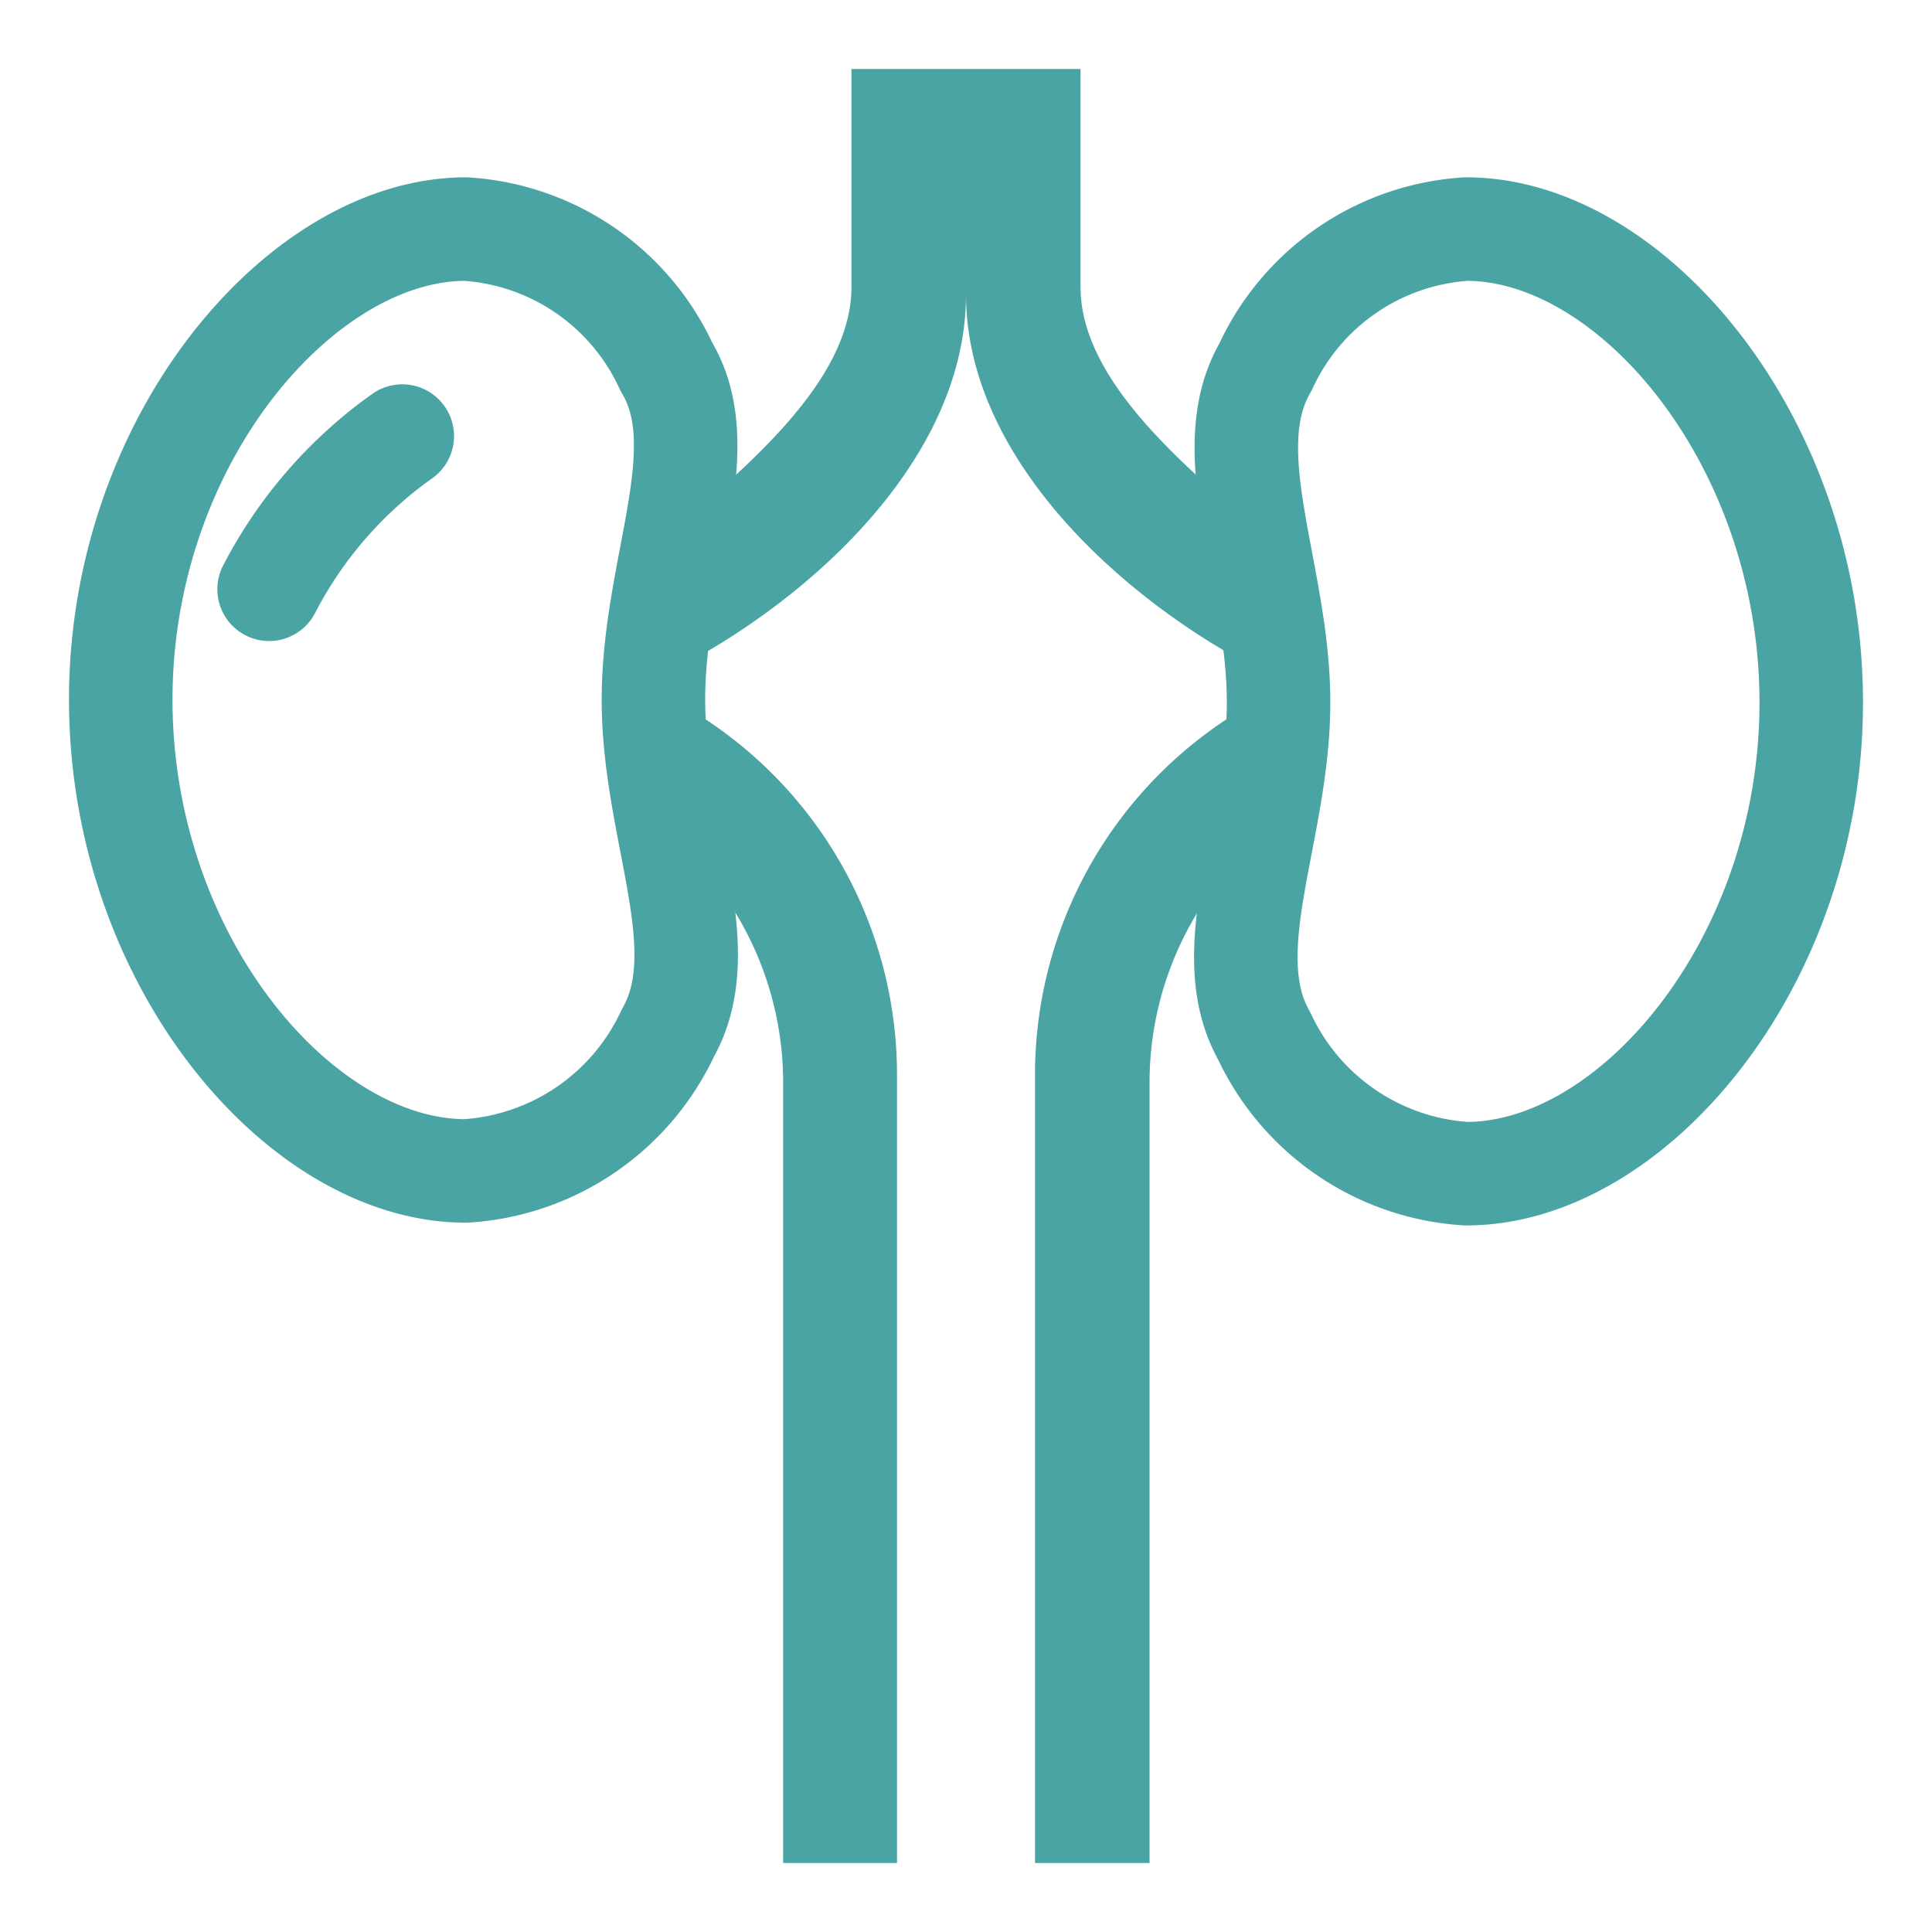
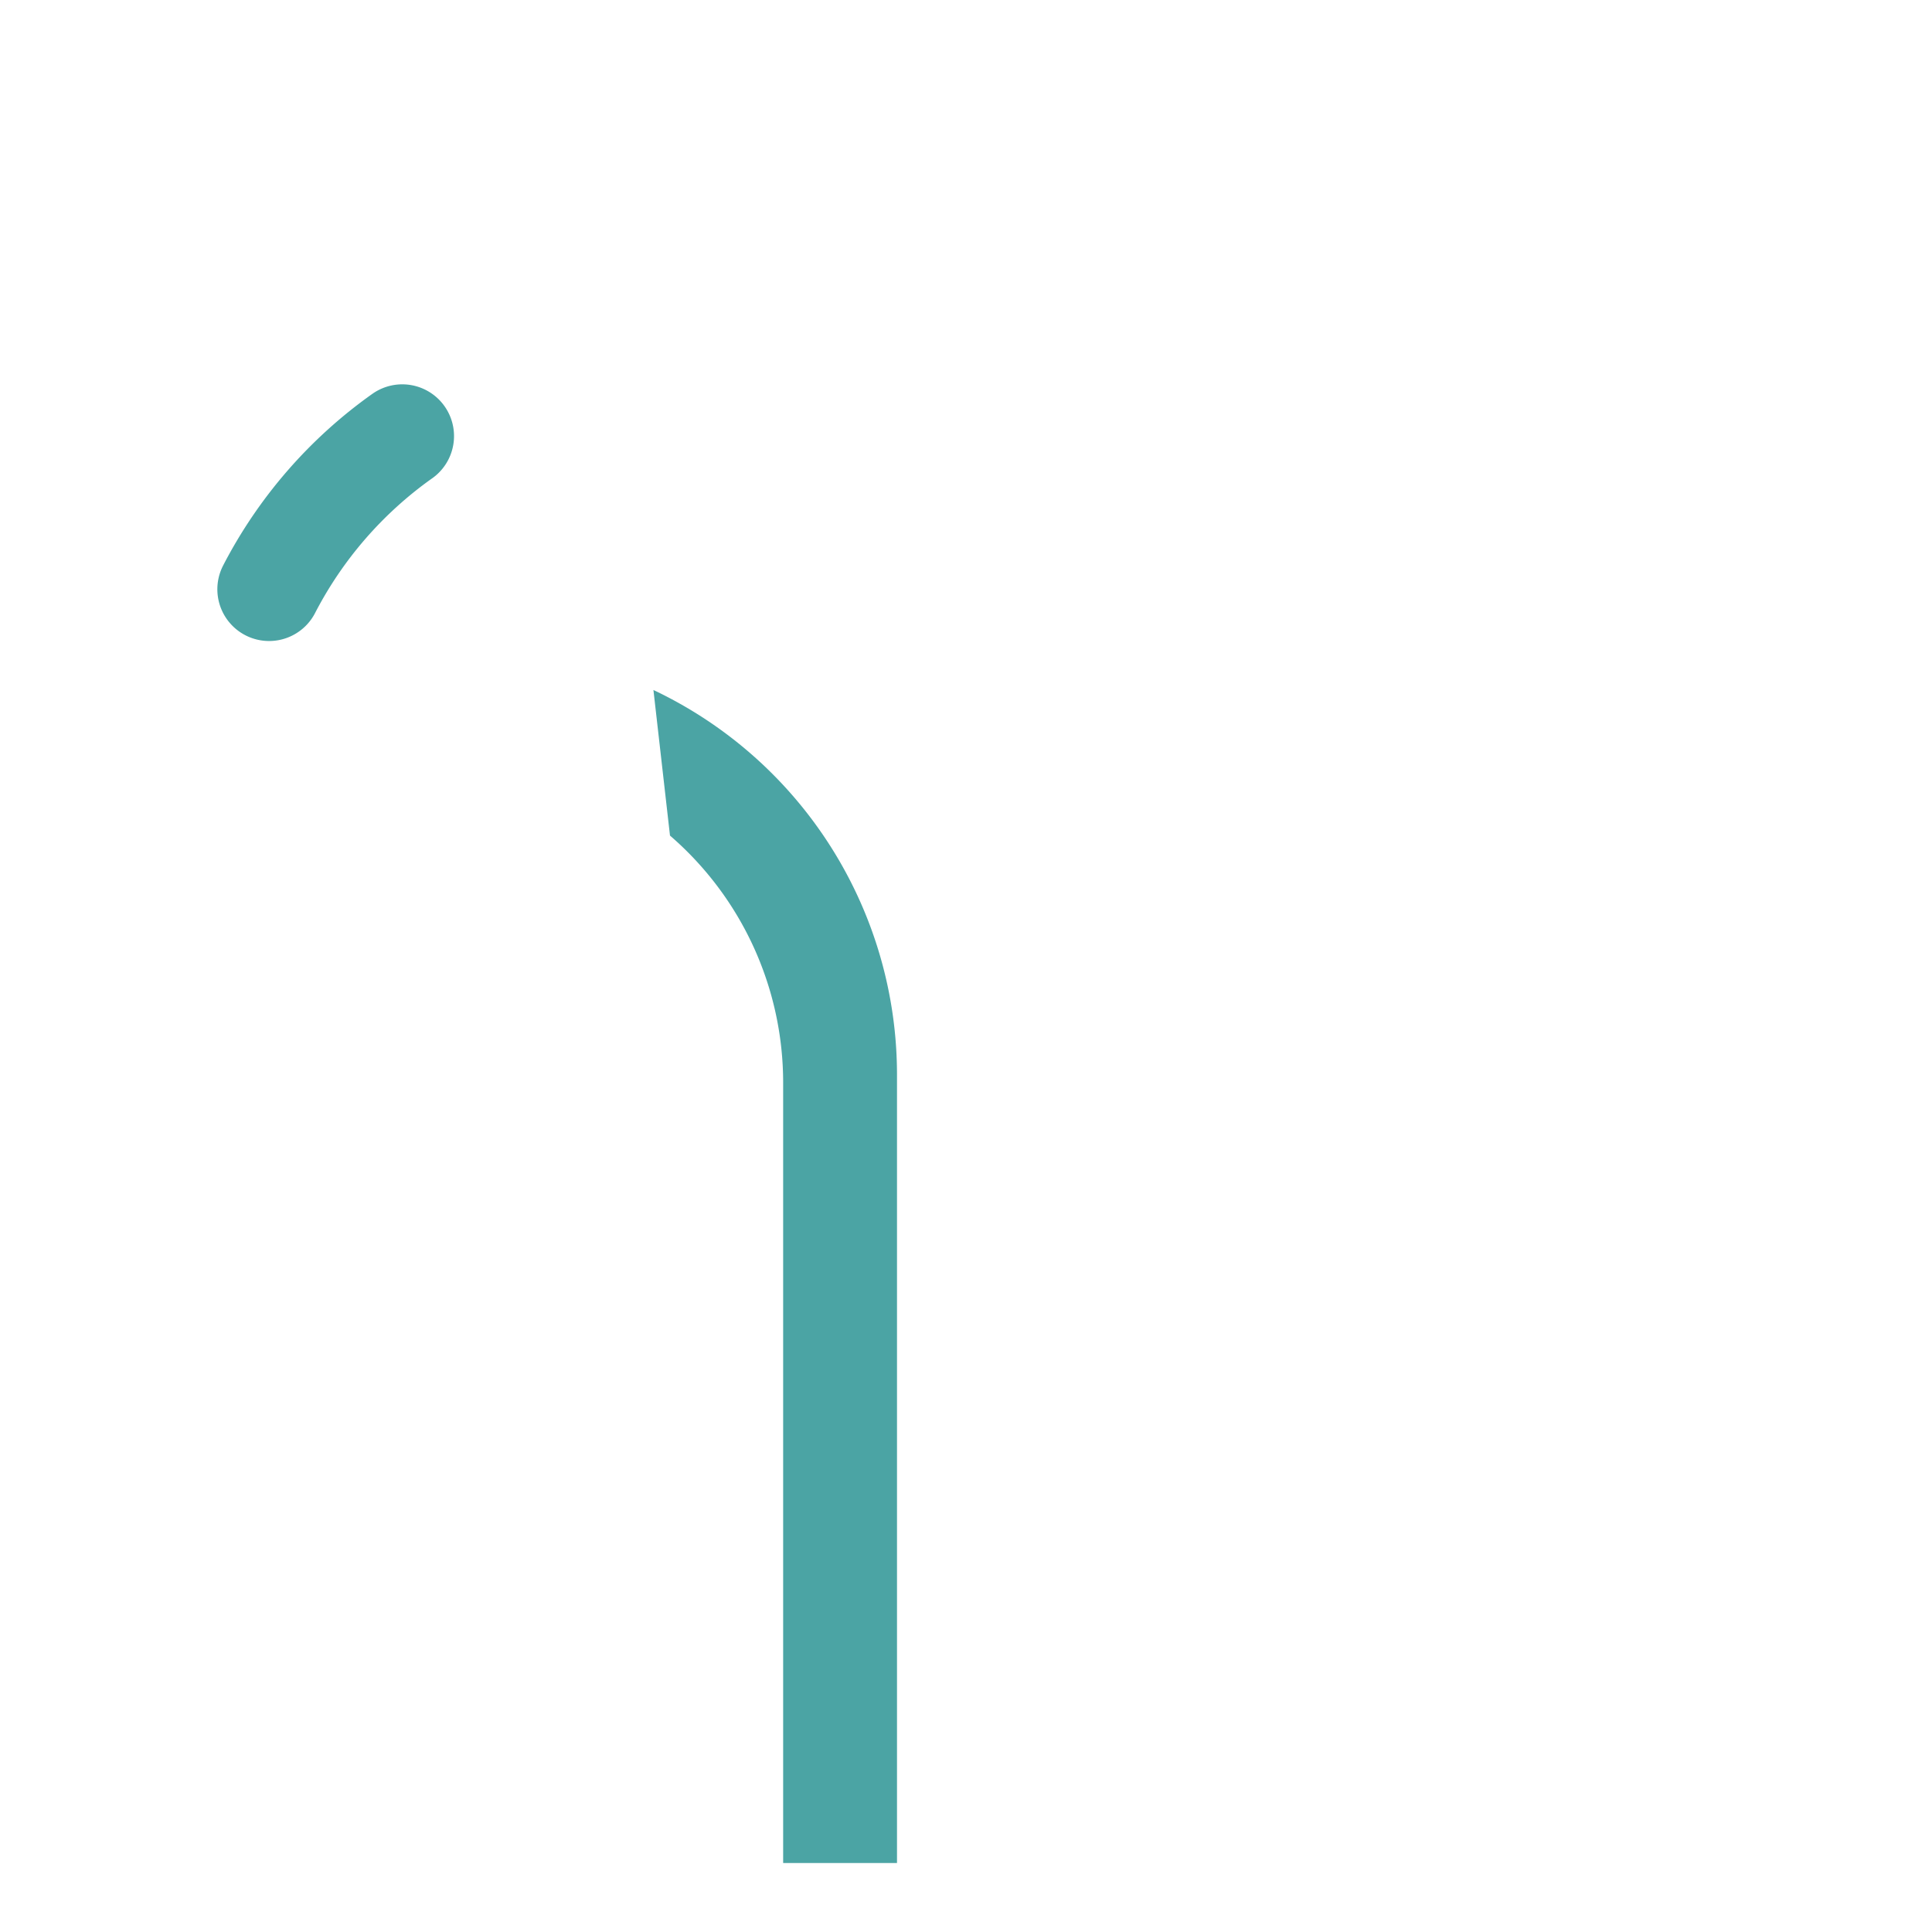
<svg xmlns="http://www.w3.org/2000/svg" id="图层_1" data-name="图层 1" viewBox="0 0 28 28">
  <defs>
    <style>.cls-1{fill:none;stroke:#4ba4a4;stroke-linecap:round;stroke-linejoin:round;stroke-width:1.5px;}.cls-2{fill:#4ba4a4;}</style>
  </defs>
-   <path class="cls-1" d="M9.47,10.14c0,1.89.91,3.59.21,4.83a3.47,3.47,0,0,1-2.93,2c-2.41,0-5-3.06-5-6.83s2.62-6.82,5-6.82a3.44,3.44,0,0,1,2.91,2C10.38,6.52,9.47,8.24,9.47,10.14Z" />
  <path class="cls-1" d="M3.9,8.54A6.23,6.23,0,0,1,5.83,6.32" />
  <path class="cls-2" d="M9.47,10A6.17,6.17,0,0,1,13,15.58V27H11.35V15.69a4.73,4.73,0,0,0-1.64-3.58" />
-   <path class="cls-1" d="M21.25,3.32a3.44,3.44,0,0,0-2.91,2c-.72,1.24.19,3,.19,4.86s-.91,3.59-.21,4.83a3.47,3.47,0,0,0,2.93,2c2.41,0,5-3.06,5-6.83S23.66,3.32,21.25,3.32Z" />
-   <path class="cls-2" d="M18.53,9.85,18.2,7.66c-.95-.86-2.54-2.11-2.54-3.5V1H12.34V4.16c0,1.39-1.59,2.64-2.54,3.5L9.48,9.85C11.57,8.86,14,6.74,14,4.27,14,6.73,16.44,8.86,18.53,9.85Z" />
-   <path class="cls-2" d="M18.53,10A6.17,6.17,0,0,0,15,15.58V27h1.66V15.69a4.73,4.73,0,0,1,1.64-3.58Z" />
</svg>